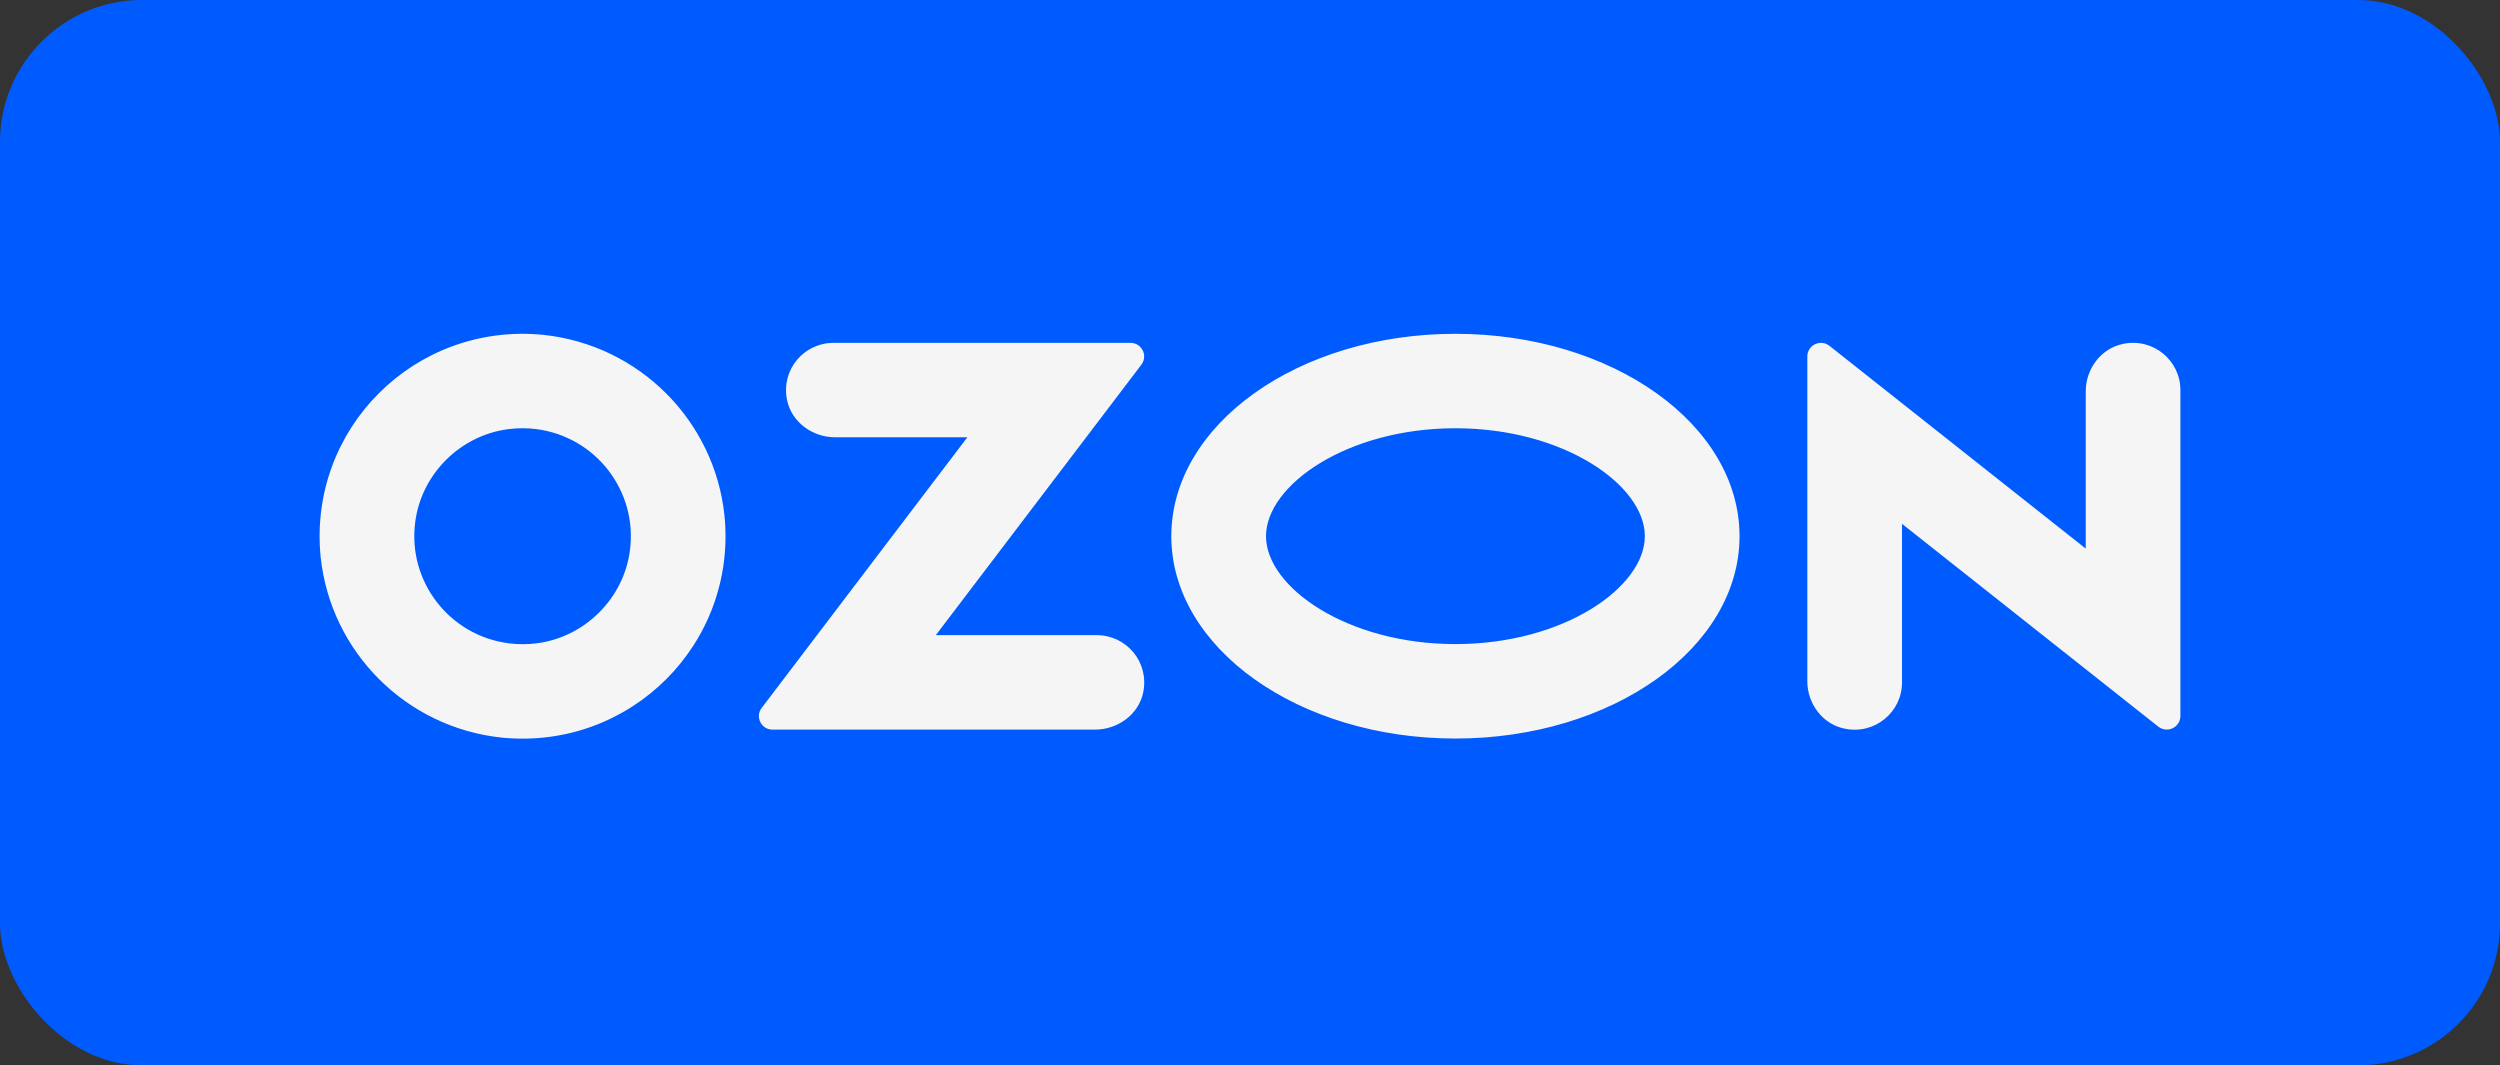
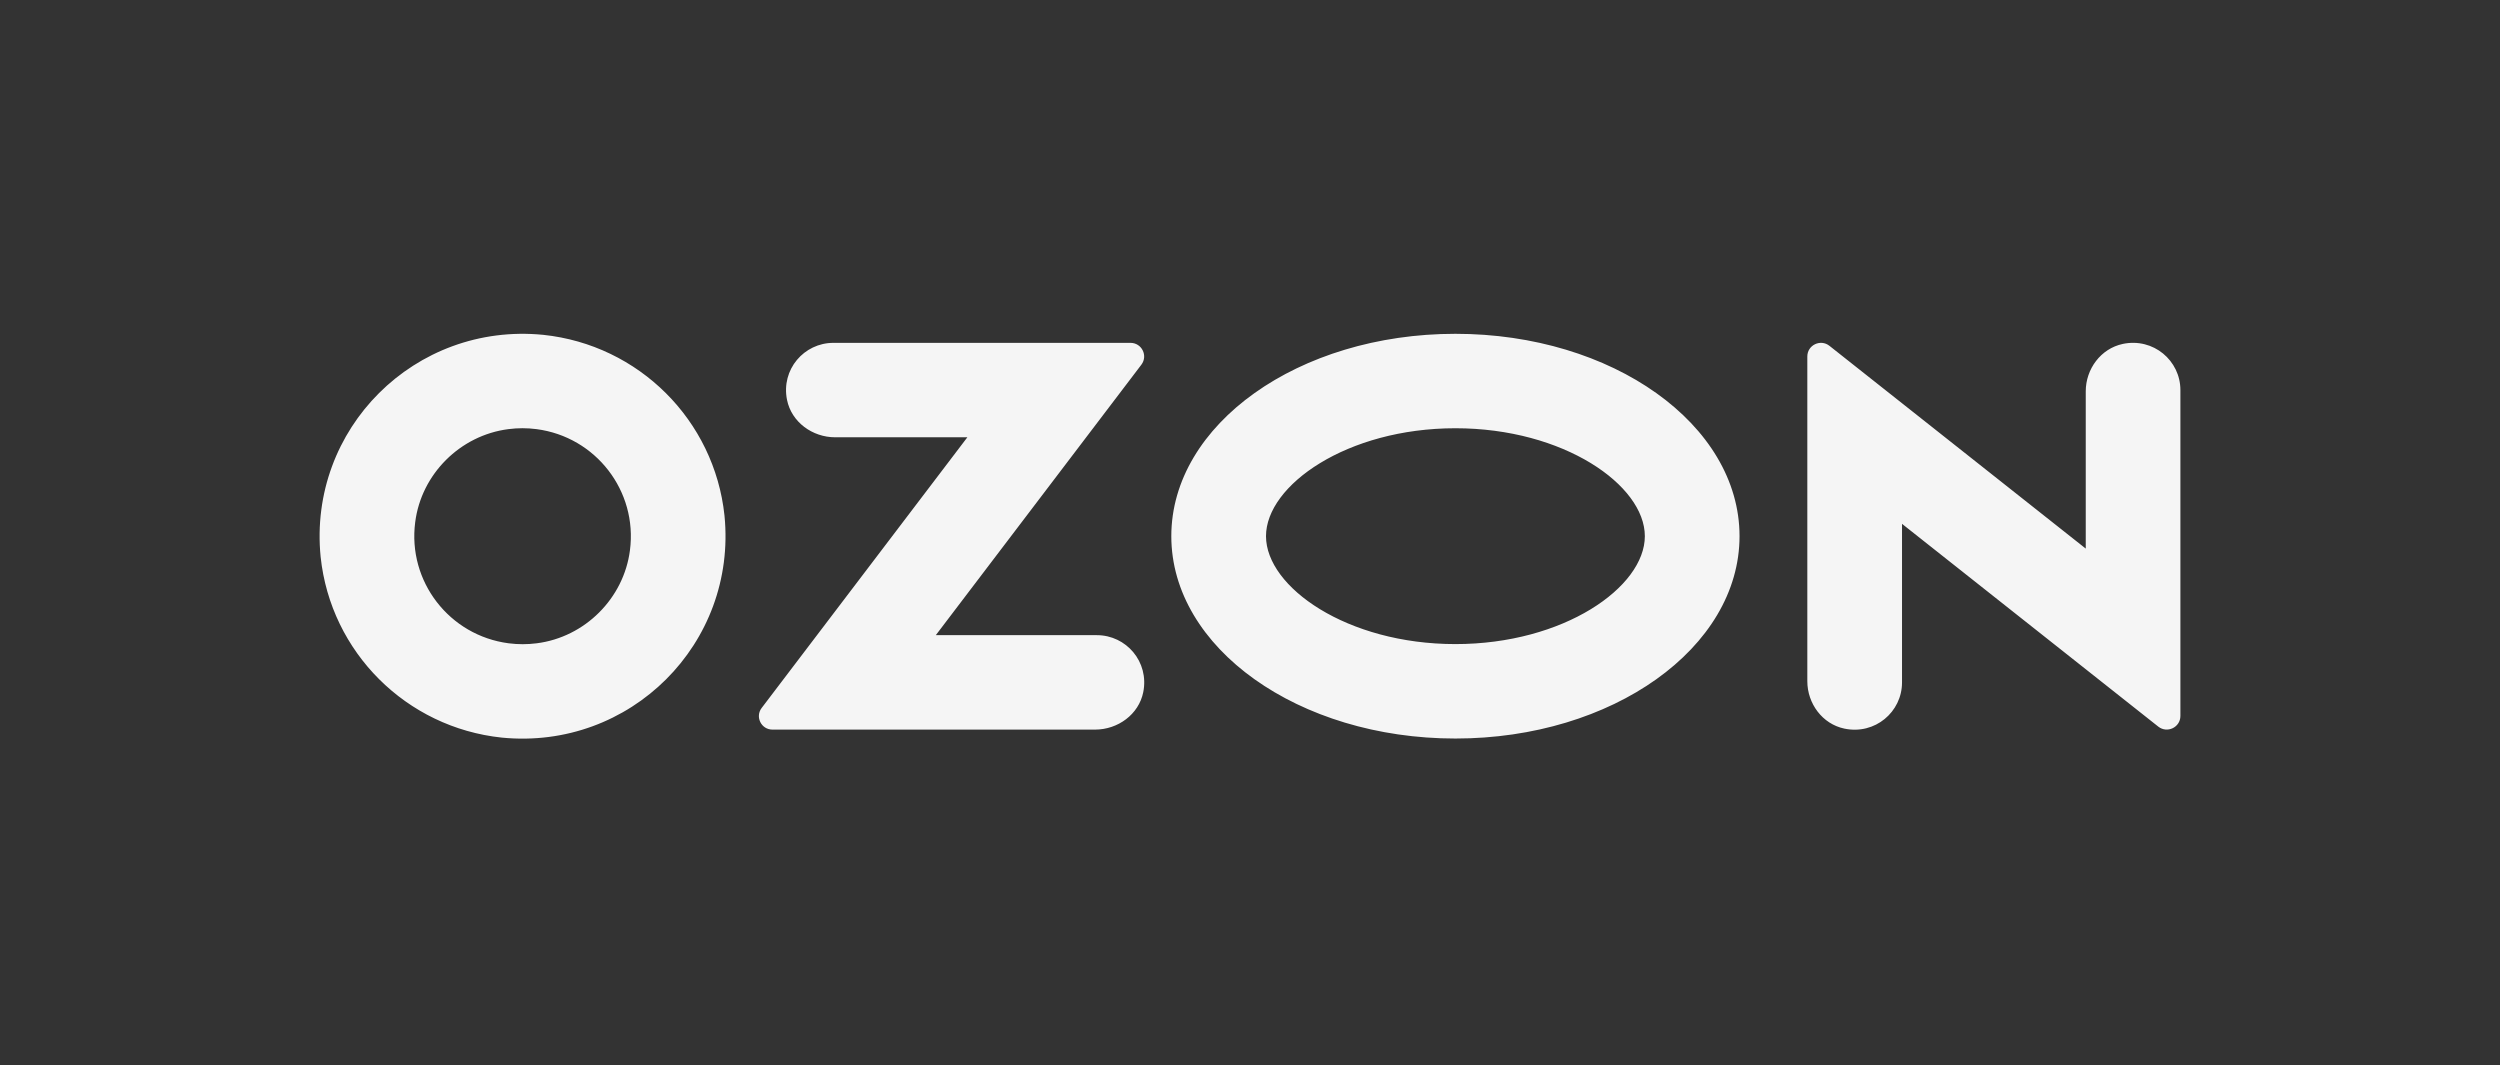
<svg xmlns="http://www.w3.org/2000/svg" width="352" height="150" viewBox="0 0 352 150" fill="none">
  <rect x="0" y="0" width="352" height="150" fill="#333333" stroke="none" />
-   <rect width="352" height="150" rx="20" fill="#005BFF" />
  <path d="M75.565 90.576C82.35 89.718 87.831 84.251 88.697 77.479C89.787 69.145 83.896 61.508 75.54 60.421C74.23 60.25 72.903 60.25 71.593 60.421C64.802 61.284 59.321 66.751 58.461 73.518C57.371 81.852 63.262 89.489 71.618 90.576C72.928 90.746 74.255 90.746 75.565 90.576ZM76.49 47.145C89.953 48.559 100.591 59.168 102.008 72.594C103.799 90.618 88.735 105.642 70.657 103.856C57.197 102.44 46.561 91.831 45.145 78.407C43.353 60.383 58.418 45.359 76.49 47.145ZM117.342 48.274H159.174C160.765 48.274 161.663 50.087 160.705 51.349L131.762 89.431H154.439C158.573 89.431 161.825 93.182 160.97 97.456C160.343 100.591 157.393 102.728 154.19 102.728H108.76C107.186 102.728 106.293 100.931 107.24 99.684L136.205 61.57H117.591C114.388 61.57 111.438 59.428 110.811 56.298C109.951 52.024 113.208 48.274 117.342 48.274ZM298.884 48.424C303.202 47.518 307 50.778 307 54.922V100.807C307 102.41 305.144 103.3 303.889 102.308L267.804 73.756V96.091C267.804 100.235 264.005 103.495 259.687 102.588C256.592 101.941 254.471 99.064 254.471 95.913V50.19C254.471 48.588 256.327 47.697 257.583 48.69L293.673 77.242V55.101C293.673 51.949 295.8 49.078 298.889 48.426H298.884V48.424ZM204.923 47C227.016 47 244.926 59.757 244.926 75.493C244.926 91.228 227.016 103.985 204.923 103.985C182.831 103.985 164.921 91.228 164.921 75.493C164.921 59.757 182.83 47 204.923 47ZM204.923 60.297C189.659 60.297 178.253 68.321 178.253 75.493C178.253 82.664 189.66 90.688 204.923 90.688C220.187 90.688 231.594 82.669 231.594 75.493C231.594 68.316 220.187 60.297 204.923 60.297Z" fill="#F5F5F5" />
</svg>